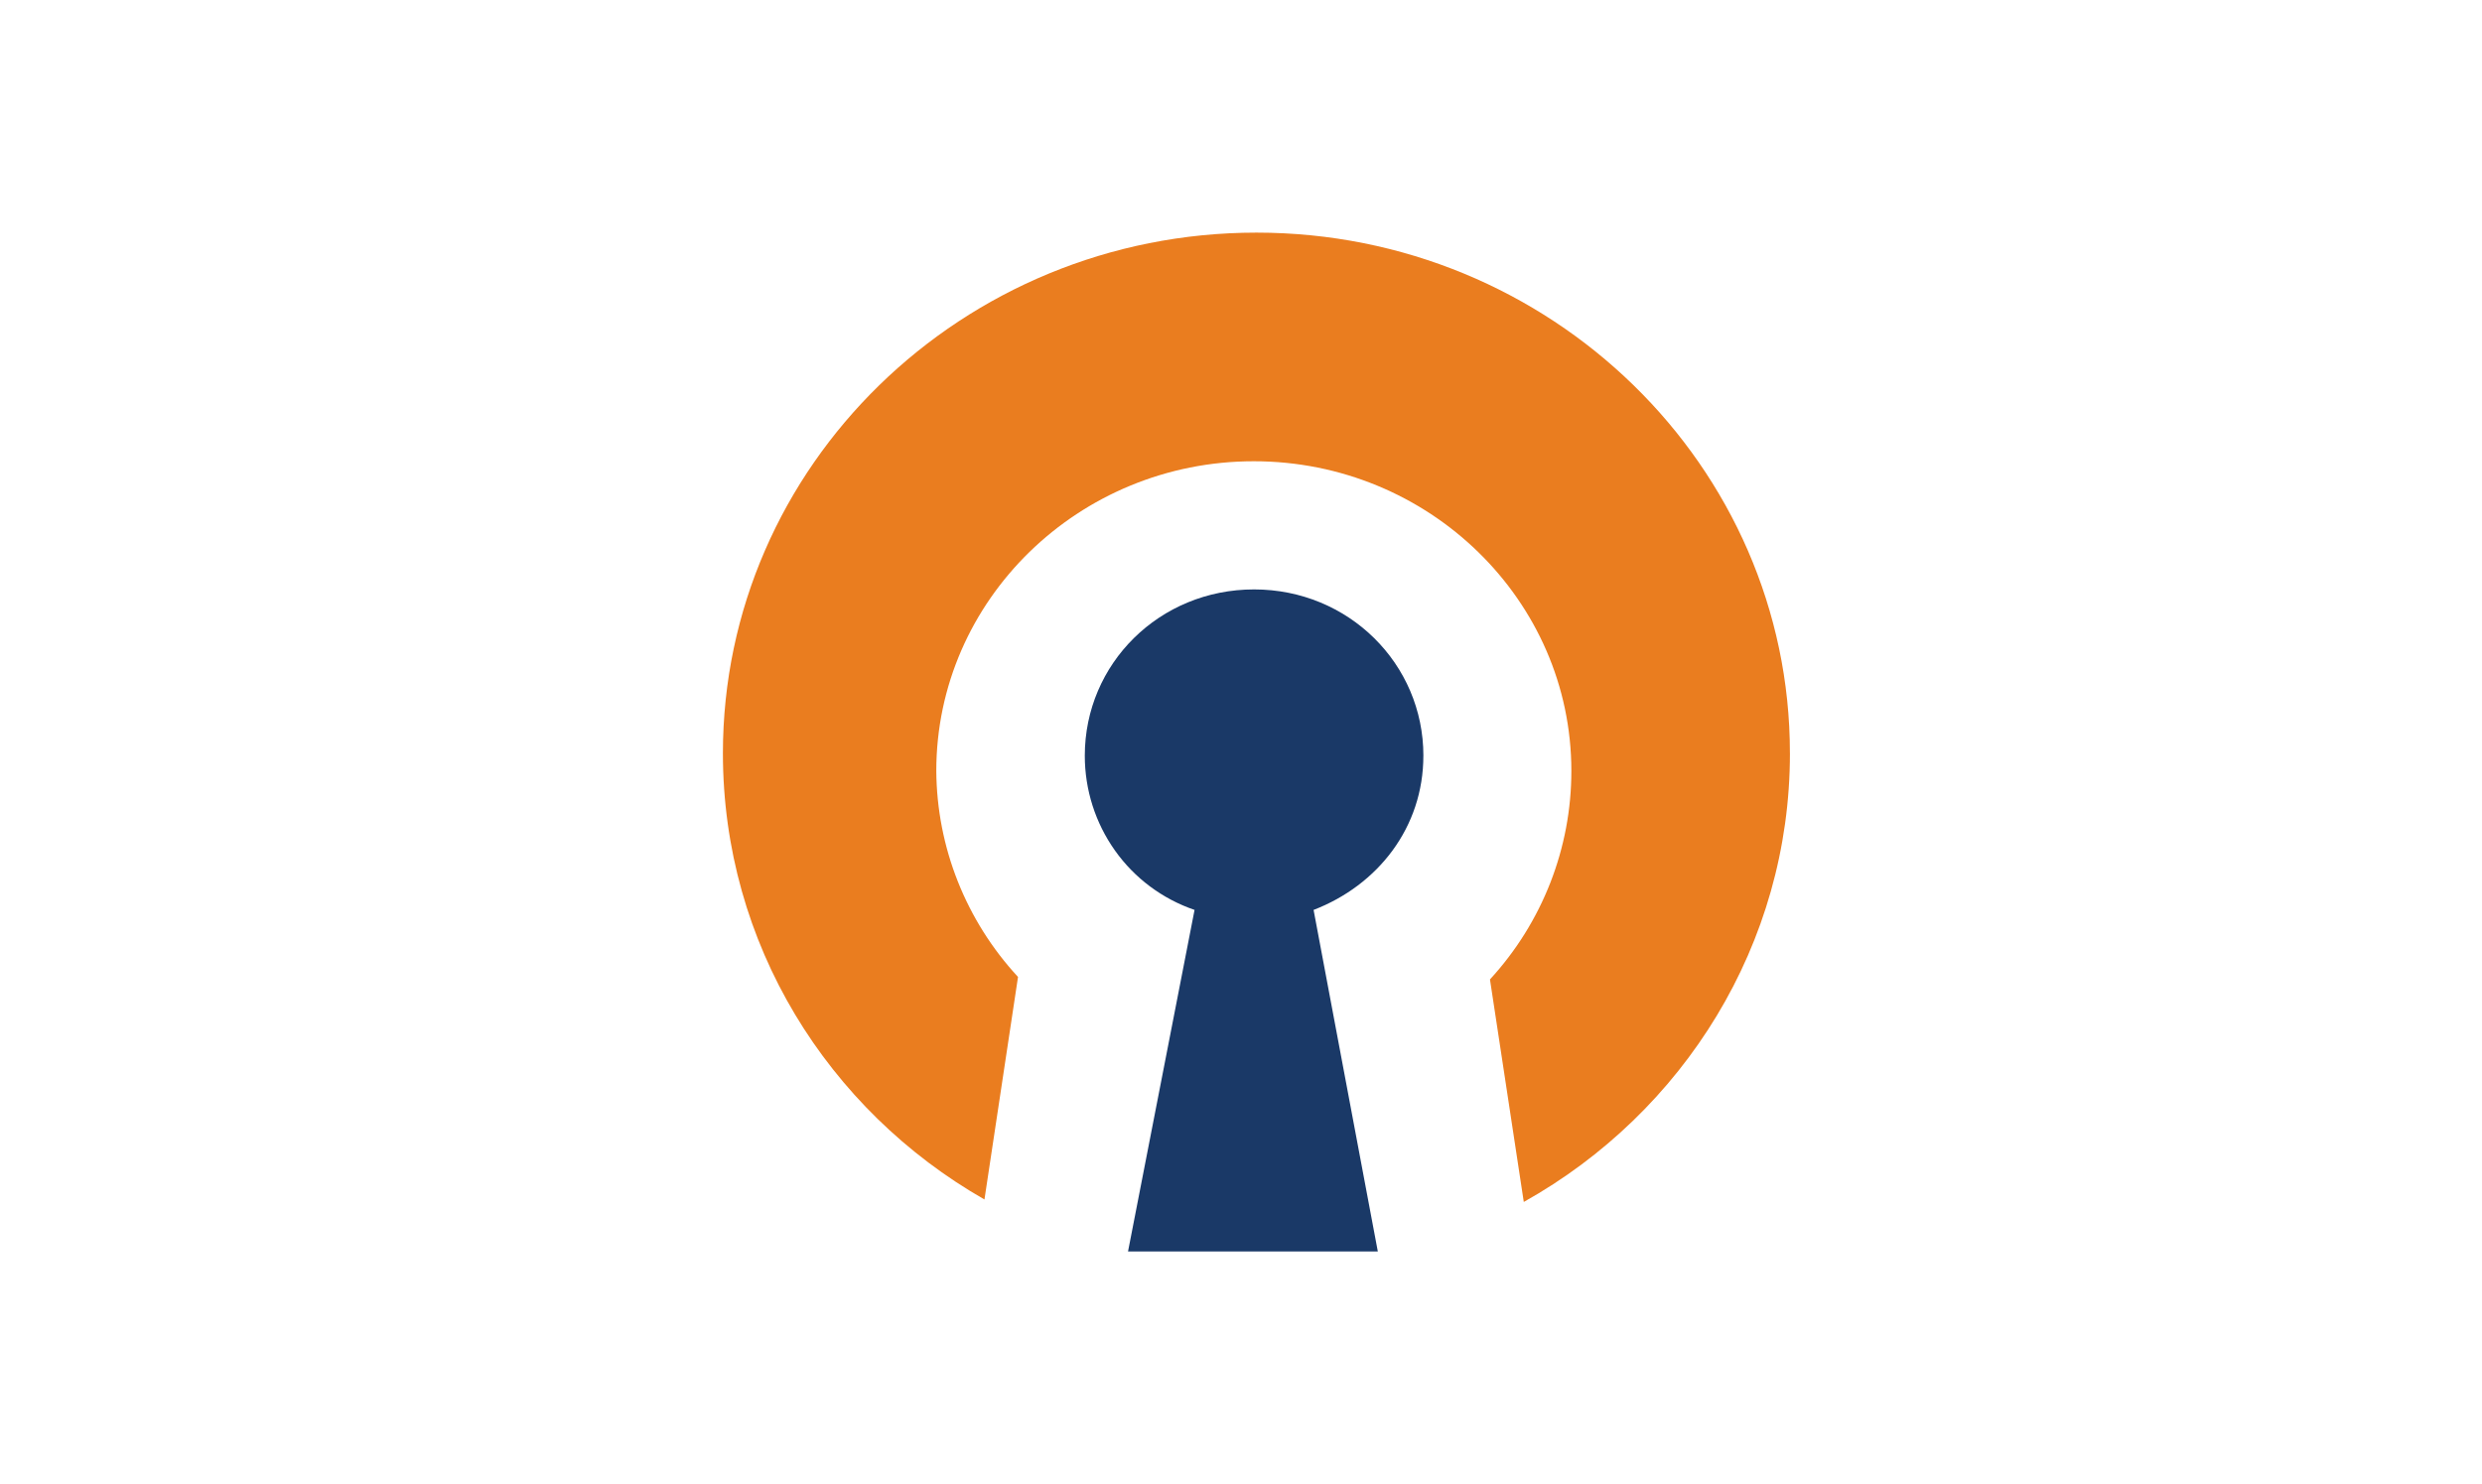
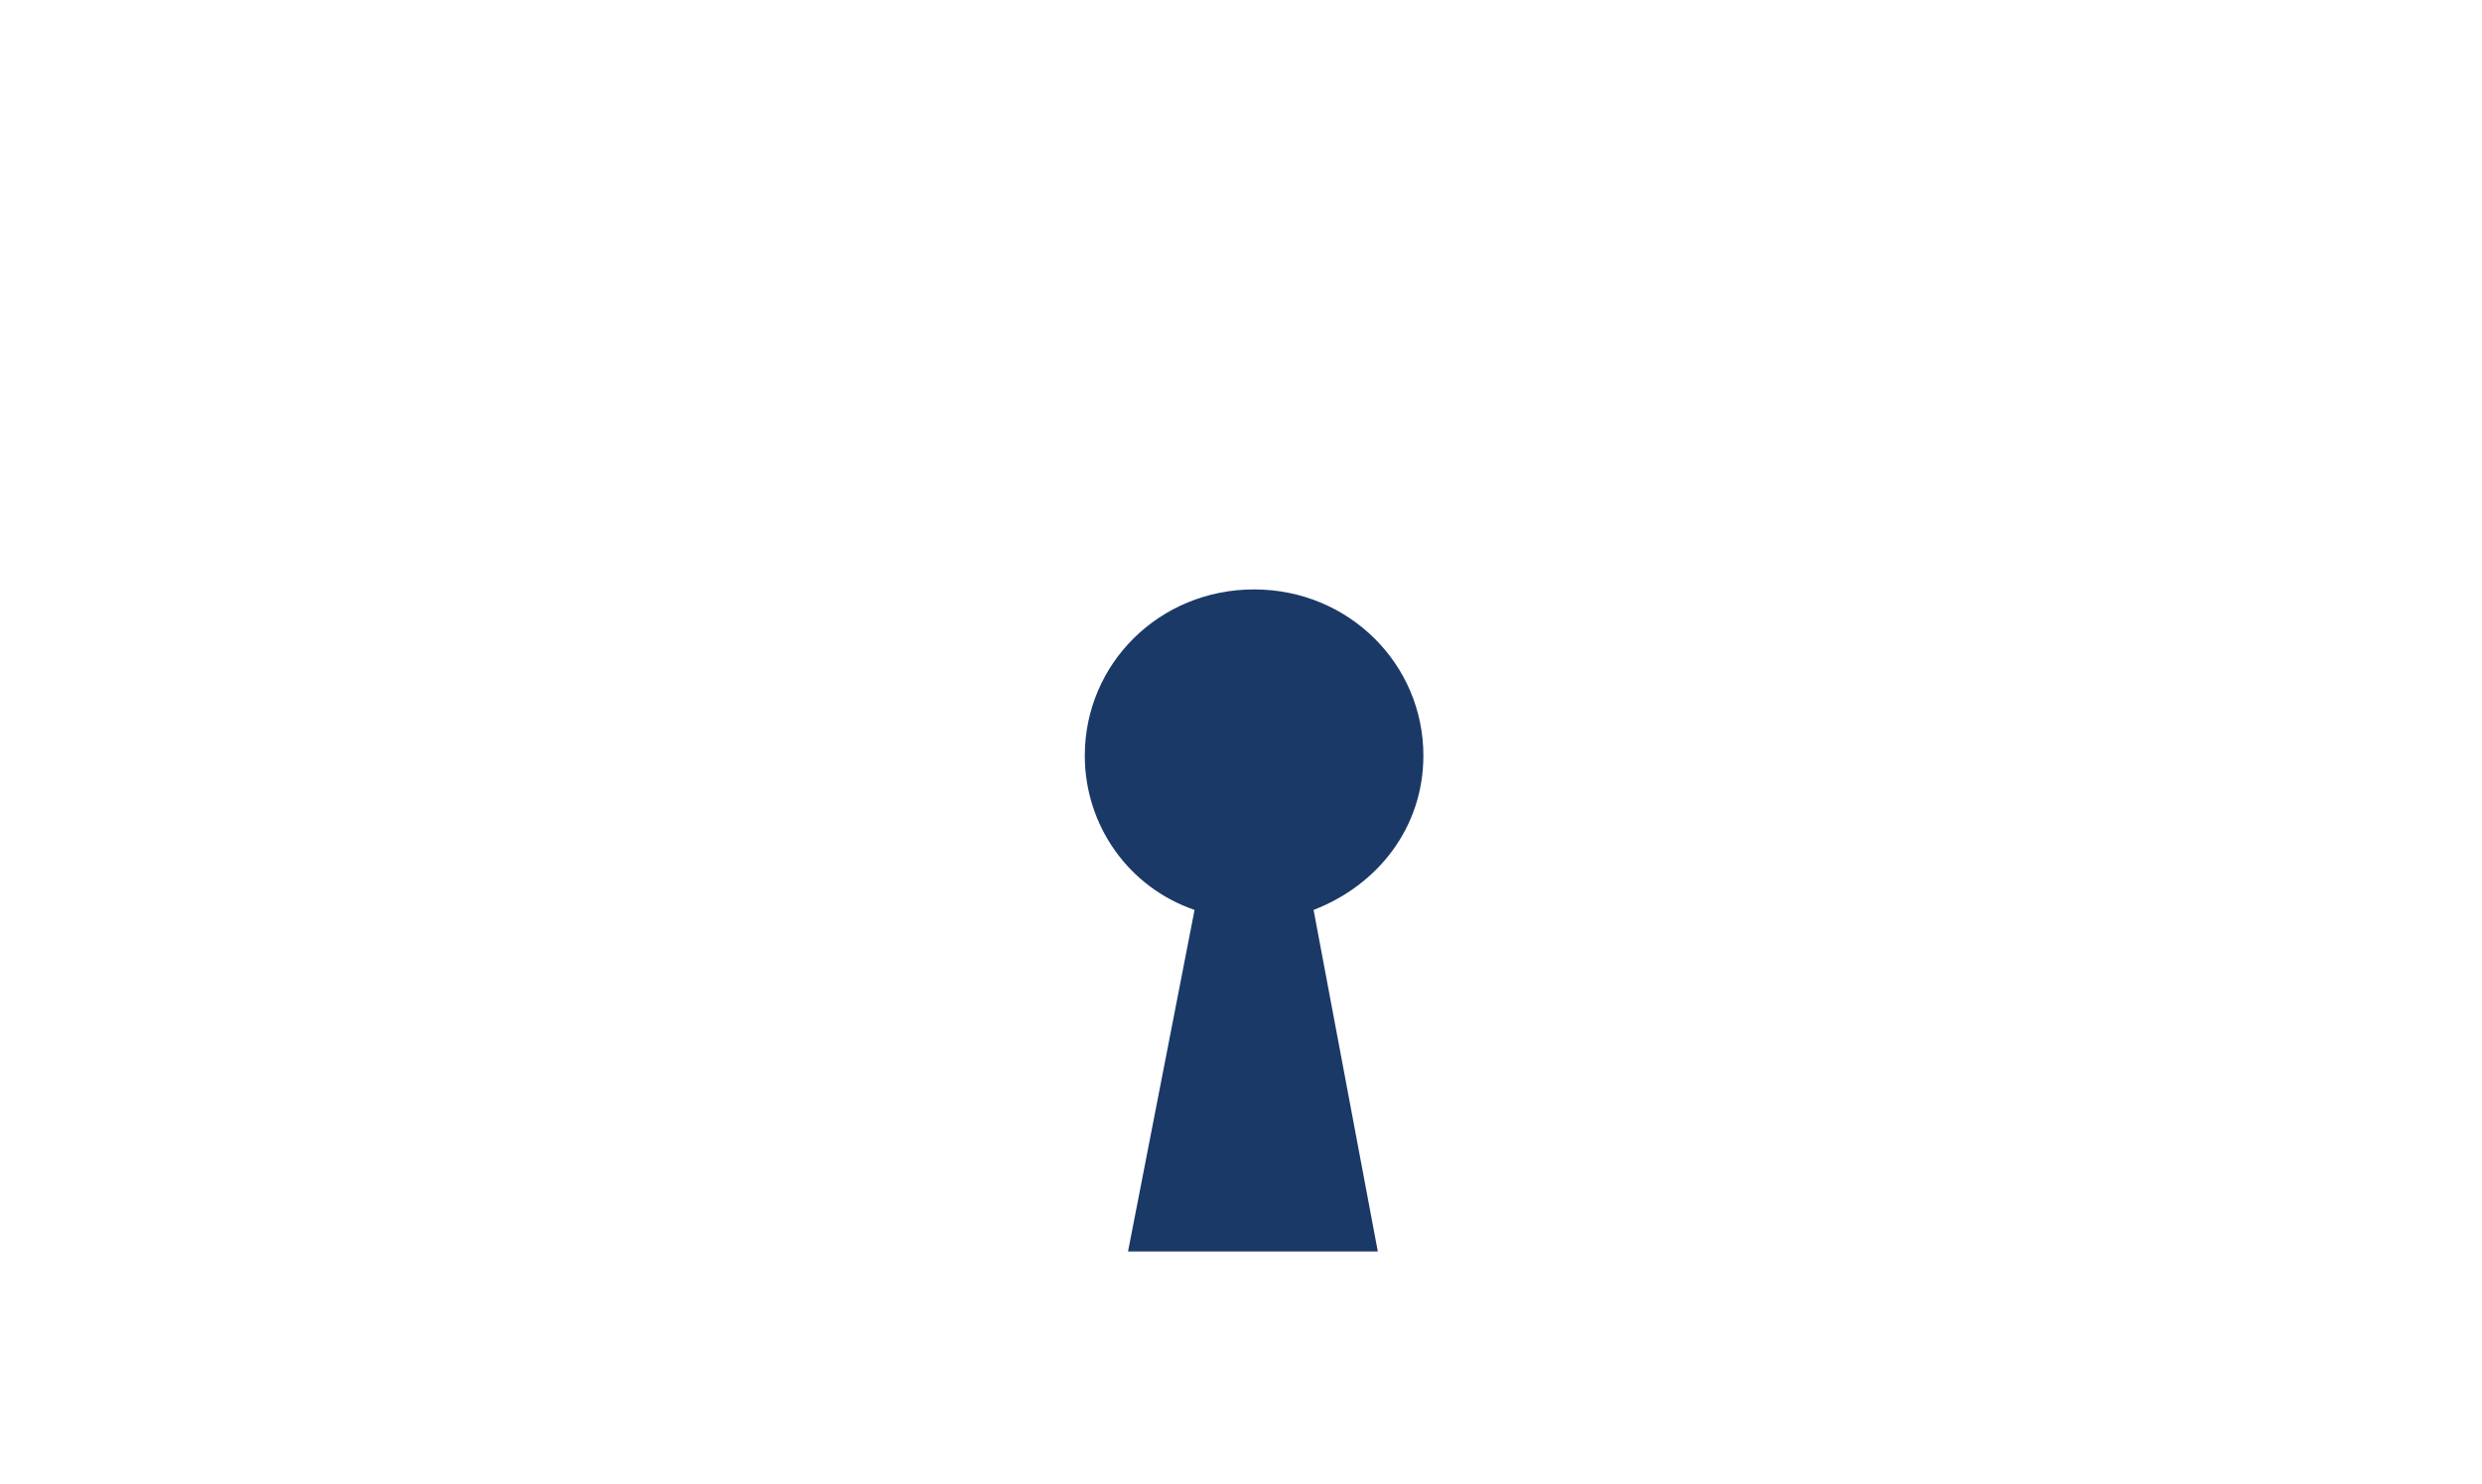
<svg xmlns="http://www.w3.org/2000/svg" width="107" height="64" viewBox="0 0 107 64" fill="none">
  <path d="M61.363 32.585C61.363 28.625 58.14 25.414 54.064 25.414C49.986 25.414 46.766 28.612 46.766 32.585C46.766 34.052 47.221 35.484 48.07 36.677C48.912 37.864 50.112 38.759 51.498 39.233L48.63 53.959H59.398L56.629 39.233C59.397 38.168 61.362 35.679 61.362 32.583L61.363 32.585Z" fill="#1A3967" />
-   <path d="M77.164 32.477C77.164 20.091 66.85 10.03 54.167 10.03C41.483 10.03 31.165 20.081 31.165 32.477C31.165 40.704 35.693 47.862 42.44 51.718L43.887 42.123C41.641 39.695 40.386 36.53 40.364 33.24C40.364 25.878 46.504 19.888 54.052 19.888C61.598 19.888 67.742 25.878 67.742 33.242C67.744 36.565 66.493 39.77 64.233 42.23L65.691 51.825C72.585 47.965 77.165 40.707 77.165 32.481" fill="#EA7D1F" />
</svg>